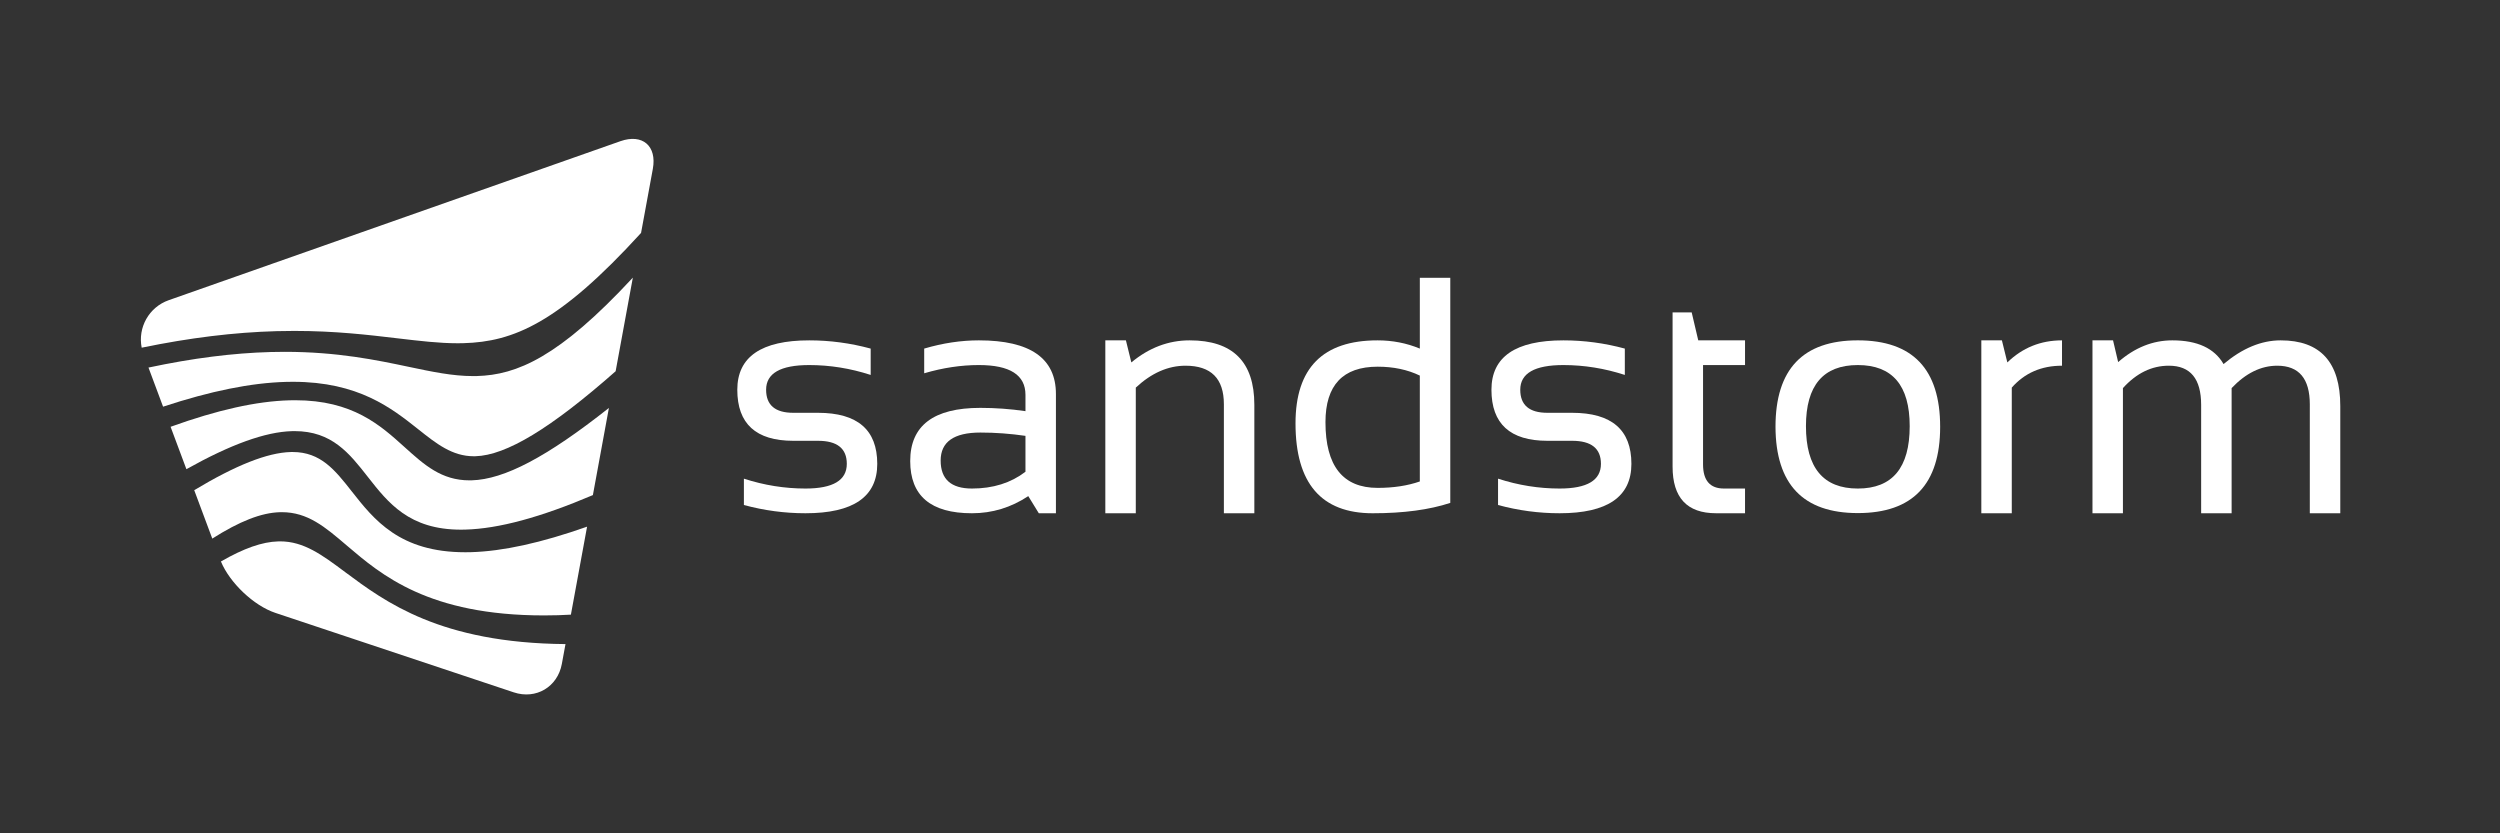
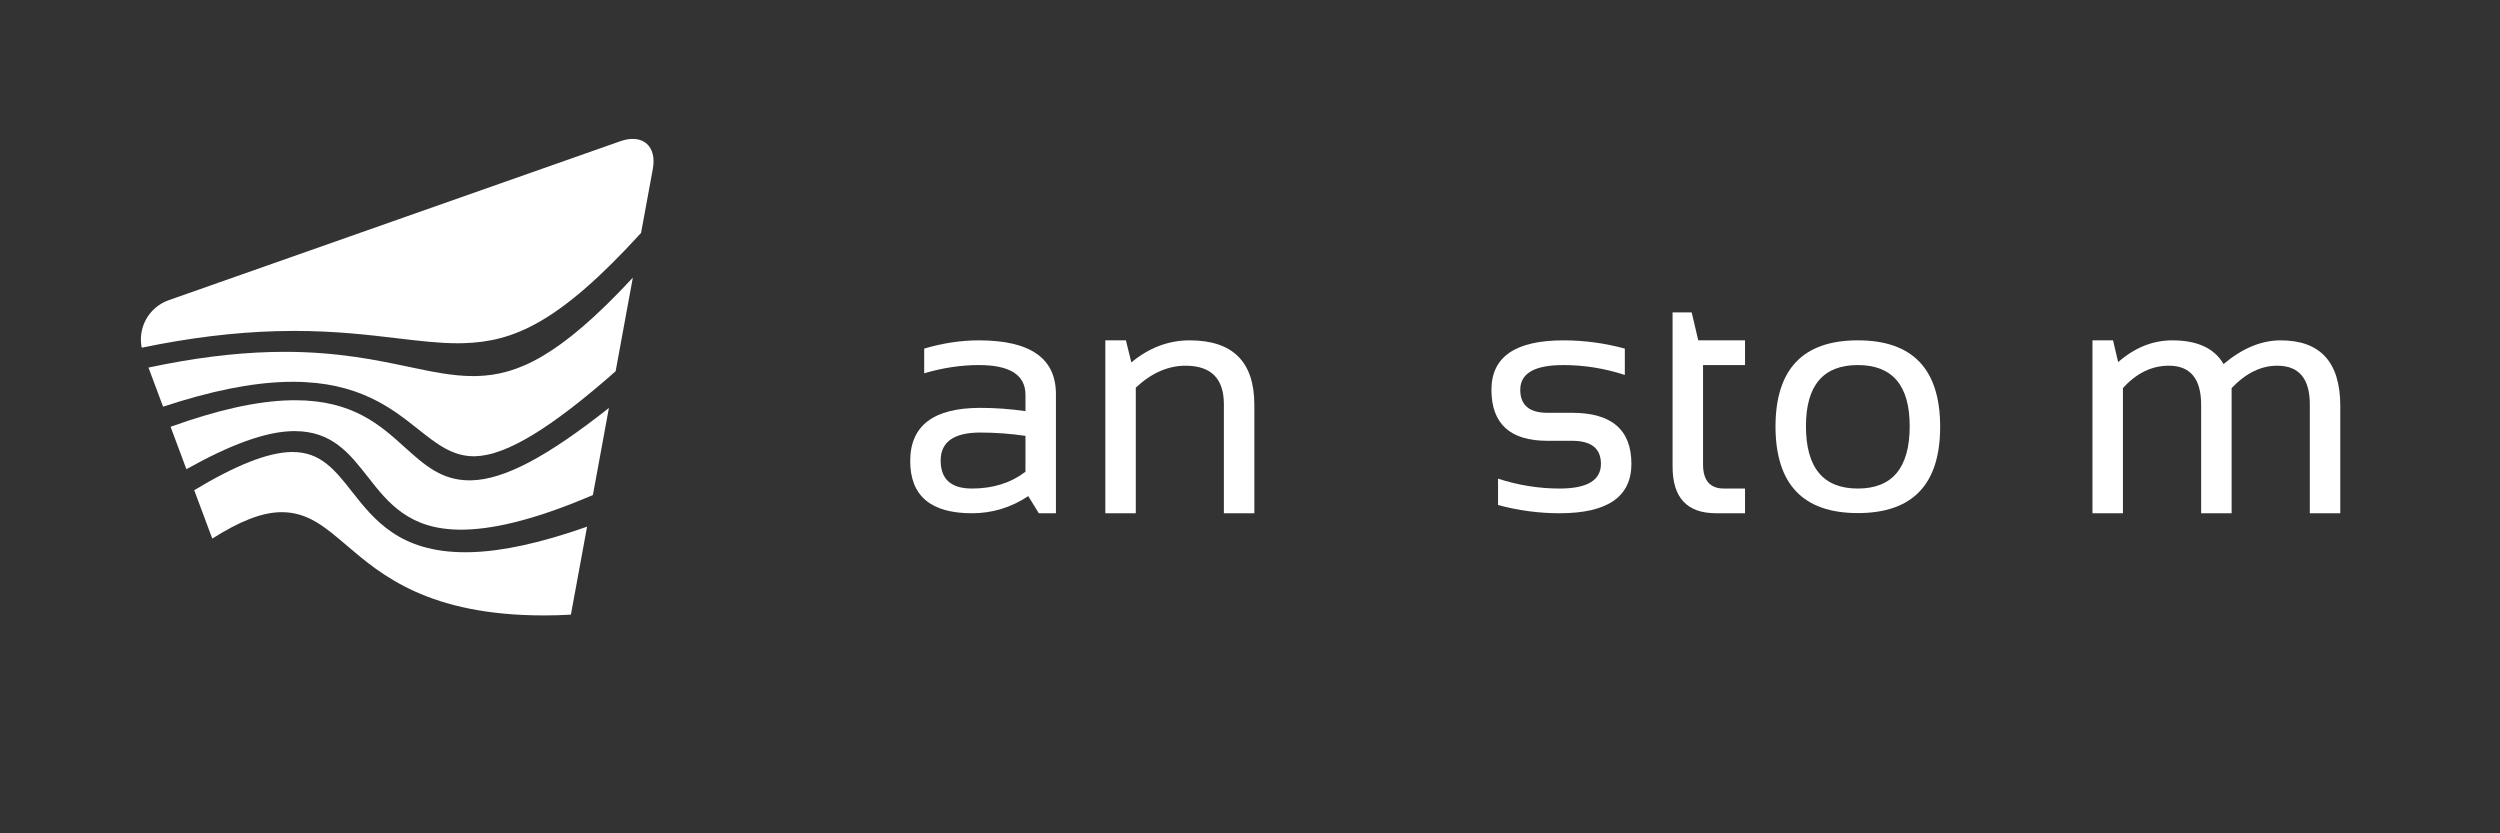
<svg xmlns="http://www.w3.org/2000/svg" version="1.1" id="Ebene_1" x="0px" y="0px" width="450px" height="150px" viewBox="0 0 450 150" enable-background="new 0 0 450 150" xml:space="preserve">
  <rect x="0" y="0" width="450" height="150" fill="#333333" stroke="none" />
  <g>
    <g>
      <path fill="#FFFFFF" d="M84.895,86.459c-0.127,0.003-0.252,0.005-0.373,0.005c-5.061,0-8.137-2.772-11.697-5.983    c-4.383-3.961-9.342-8.438-19.693-8.438c-0.336,0-0.676,0.004-1.023,0.014c-5.947,0.16-12.967,1.73-21.404,4.766l2.848,7.631    c7.992-4.473,14.223-6.719,19.014-6.846c0.156-0.004,0.307-0.006,0.461-0.006c6.727,0,9.869,4.01,13.195,8.256    c3.652,4.66,7.43,9.482,16.752,9.482c0,0,0,0,0.002,0c0.252,0,0.512-0.006,0.771-0.012c6.016-0.162,13.539-2.199,22.971-6.211    l2.883-15.684C98.443,82.259,90.77,86.298,84.895,86.459z" />
      <path fill="#FFFFFF" d="M84.736,99.393c-0.334,0.008-0.664,0.012-0.988,0.012c-11.816,0-16.41-5.844-20.465-11    c-2.975-3.781-5.541-7.043-10.613-7.043c-0.113,0-0.227,0-0.34,0.004c-4.193,0.113-9.883,2.367-17.369,6.867l3.25,8.714    c4.928-3.132,8.828-4.659,12.18-4.75c0.109-0.003,0.219-0.005,0.326-0.005c4.68,0,7.783,2.649,11.711,6.004    c6.219,5.309,14.734,12.58,35.496,12.58c0.828,0,1.676-0.015,2.545-0.037c0.744-0.021,1.521-0.062,2.293-0.103l2.912-15.836    C97.4,97.717,90.529,99.23,84.736,99.393z" />
      <path fill="#FFFFFF" d="M85.846,67.688c-0.227,0.006-0.453,0.008-0.682,0.008c-3.701,0-7.389-0.777-11.658-1.68    C67.822,64.82,60.75,63.33,51.244,63.33c-0.824,0-1.666,0.012-2.527,0.035c-6.816,0.186-14.025,1.107-21.99,2.798l2.627,7.04    c8.564-2.821,15.824-4.292,22.137-4.462c0.418-0.011,0.826-0.017,1.23-0.017c11.805,0,17.781,4.746,22.582,8.56    c3.277,2.601,6.107,4.843,9.988,4.843l0.279-0.004c5.551-0.15,13.594-5.025,25.244-15.298l3.098-16.851    C100.609,64.329,93.012,67.49,85.846,67.688z" />
-       <path fill="#FFFFFF" d="M62.119,102.973c-4.143-3.089-7.414-5.527-11.709-5.527c-0.104,0-0.209,0.002-0.314,0.006    c-2.898,0.076-6.205,1.242-10.33,3.615c1.596,3.852,5.918,7.959,9.799,9.252l42.914,14.305c3.996,1.332,7.889-0.969,8.652-5.109    l0.658-3.578C79.283,115.747,69.373,108.374,62.119,102.973z" />
      <path fill="#FFFFFF" d="M111.67,25.416L30.373,54.033c-3.582,1.262-5.59,4.941-4.869,8.55c8.672-1.787,16.631-2.765,24.281-2.974    c1.096-0.028,2.156-0.043,3.191-0.043c7.363,0,13.295,0.705,18.527,1.326c4.078,0.483,7.545,0.895,10.879,0.895    c0.34,0,0.68-0.004,1.016-0.014c9.012-0.246,17.182-3.604,31.992-19.844l2.119-11.523    C118.271,26.264,115.643,24.018,111.67,25.416z" />
    </g>
-     <path fill="#FFFFFF" d="M133.902,90.902V86.16c3.656,1.188,7.35,1.777,11.084,1.777c4.959,0,7.439-1.481,7.439-4.444   c0-2.767-1.729-4.149-5.186-4.149h-4.447c-6.717,0-10.078-3.062-10.078-9.188c0-5.927,4.32-8.892,12.953-8.892   c3.715,0,7.4,0.493,11.055,1.481v4.743c-3.654-1.187-7.34-1.778-11.055-1.778c-5.176,0-7.766,1.481-7.766,4.444   c0,2.768,1.631,4.15,4.891,4.15h4.447c7.111,0,10.668,3.062,10.668,9.188c0,5.928-4.307,8.893-12.922,8.893   C141.252,92.386,137.559,91.893,133.902,90.902z" />
    <path fill="#FFFFFF" d="M163.838,82.989c0-6.384,4.209-9.573,12.625-9.573c2.707,0,5.414,0.197,8.121,0.593v-2.935   c0-3.576-2.797-5.364-8.387-5.364c-3.203,0-6.482,0.493-9.842,1.481v-4.446c3.359-0.988,6.639-1.481,9.842-1.481   c9.246,0,13.869,3.221,13.869,9.663v21.459h-3.082l-1.896-3.084c-3.104,2.056-6.48,3.084-10.137,3.084   C167.541,92.386,163.838,89.253,163.838,82.989z M176.463,77.859c-4.764,0-7.145,1.682-7.145,5.041   c0,3.358,1.879,5.037,5.633,5.037c3.793,0,7.004-1.008,9.633-3.021v-6.462C181.877,78.061,179.17,77.859,176.463,77.859z" />
    <path fill="#FFFFFF" d="M198.959,92.386V61.264h3.705l0.977,3.973c3.182-2.646,6.68-3.973,10.494-3.973   c7.764,0,11.646,3.862,11.646,11.588v19.534h-5.482V72.764c0-4.625-2.301-6.937-6.906-6.937c-3.143,0-6.125,1.313-8.951,3.942   v22.615L198.959,92.386L198.959,92.386z" />
-     <path fill="#FFFFFF" d="M261.051,90.52c-3.773,1.244-8.426,1.866-13.959,1.866c-9.268,0-13.9-5.396-13.9-16.184   c0-9.96,4.92-14.938,14.763-14.938c2.687,0,5.223,0.493,7.614,1.481V50.001h5.482V90.52z M255.568,67.605   c-2.213-1.065-4.744-1.601-7.588-1.601c-6.263,0-9.396,3.33-9.396,9.989c0,7.883,3.133,11.826,9.396,11.826   c2.844,0,5.375-0.387,7.588-1.157V67.605z" />
    <path fill="#FFFFFF" d="M269.648,90.902V86.16c3.653,1.188,7.35,1.777,11.084,1.777c4.959,0,7.438-1.481,7.438-4.444   c0-2.767-1.729-4.149-5.188-4.149h-4.444c-6.718,0-10.078-3.062-10.078-9.188c0-5.927,4.317-8.892,12.953-8.892   c3.713,0,7.397,0.493,11.055,1.481v4.743c-3.655-1.187-7.342-1.778-11.055-1.778c-5.177,0-7.767,1.481-7.767,4.444   c0,2.768,1.631,4.15,4.892,4.15h4.444c7.115,0,10.67,3.062,10.67,9.188c0,5.928-4.307,8.893-12.922,8.893   C276.998,92.386,273.303,91.893,269.648,90.902z" />
    <path fill="#FFFFFF" d="M301.064,56.227h3.438l1.184,5.037h8.419v4.446h-7.558v17.872c0,2.904,1.254,4.355,3.764,4.355h3.794v4.447   h-5.216c-5.217,0-7.825-2.797-7.825-8.389V56.227z" />
    <path fill="#FFFFFF" d="M319.59,76.824c0-10.373,4.939-15.562,14.818-15.562s14.819,5.188,14.819,15.562   c0,10.354-4.94,15.531-14.819,15.531C324.568,92.355,319.629,87.179,319.59,76.824z M334.408,87.938   c6.223,0,9.338-3.744,9.338-11.231c0-7.331-3.115-10.996-9.338-10.996c-6.224,0-9.336,3.665-9.336,10.996   C325.072,84.193,328.186,87.938,334.408,87.938z" />
-     <path fill="#FFFFFF" d="M356.639,92.386V61.264h3.703l0.979,3.973c2.727-2.646,6.006-3.973,9.84-3.973v4.563   c-3.713,0-6.729,1.313-9.041,3.942v22.615L356.639,92.386L356.639,92.386z" />
    <path fill="#FFFFFF" d="M376.645,92.386V61.264h3.703l0.92,3.913c2.984-2.608,6.234-3.913,9.75-3.913   c4.507,0,7.578,1.424,9.222,4.27c3.377-2.846,6.805-4.27,10.282-4.27c7.152,0,10.73,3.942,10.73,11.826v19.296h-5.486V72.793   c0-4.645-1.953-6.966-5.866-6.966c-2.925,0-5.662,1.345-8.209,4.032v22.525h-5.484V72.882c0-4.703-1.937-7.056-5.809-7.056   c-3.085,0-5.841,1.345-8.271,4.031v22.526h-5.482V92.386z" />
  </g>
</svg>